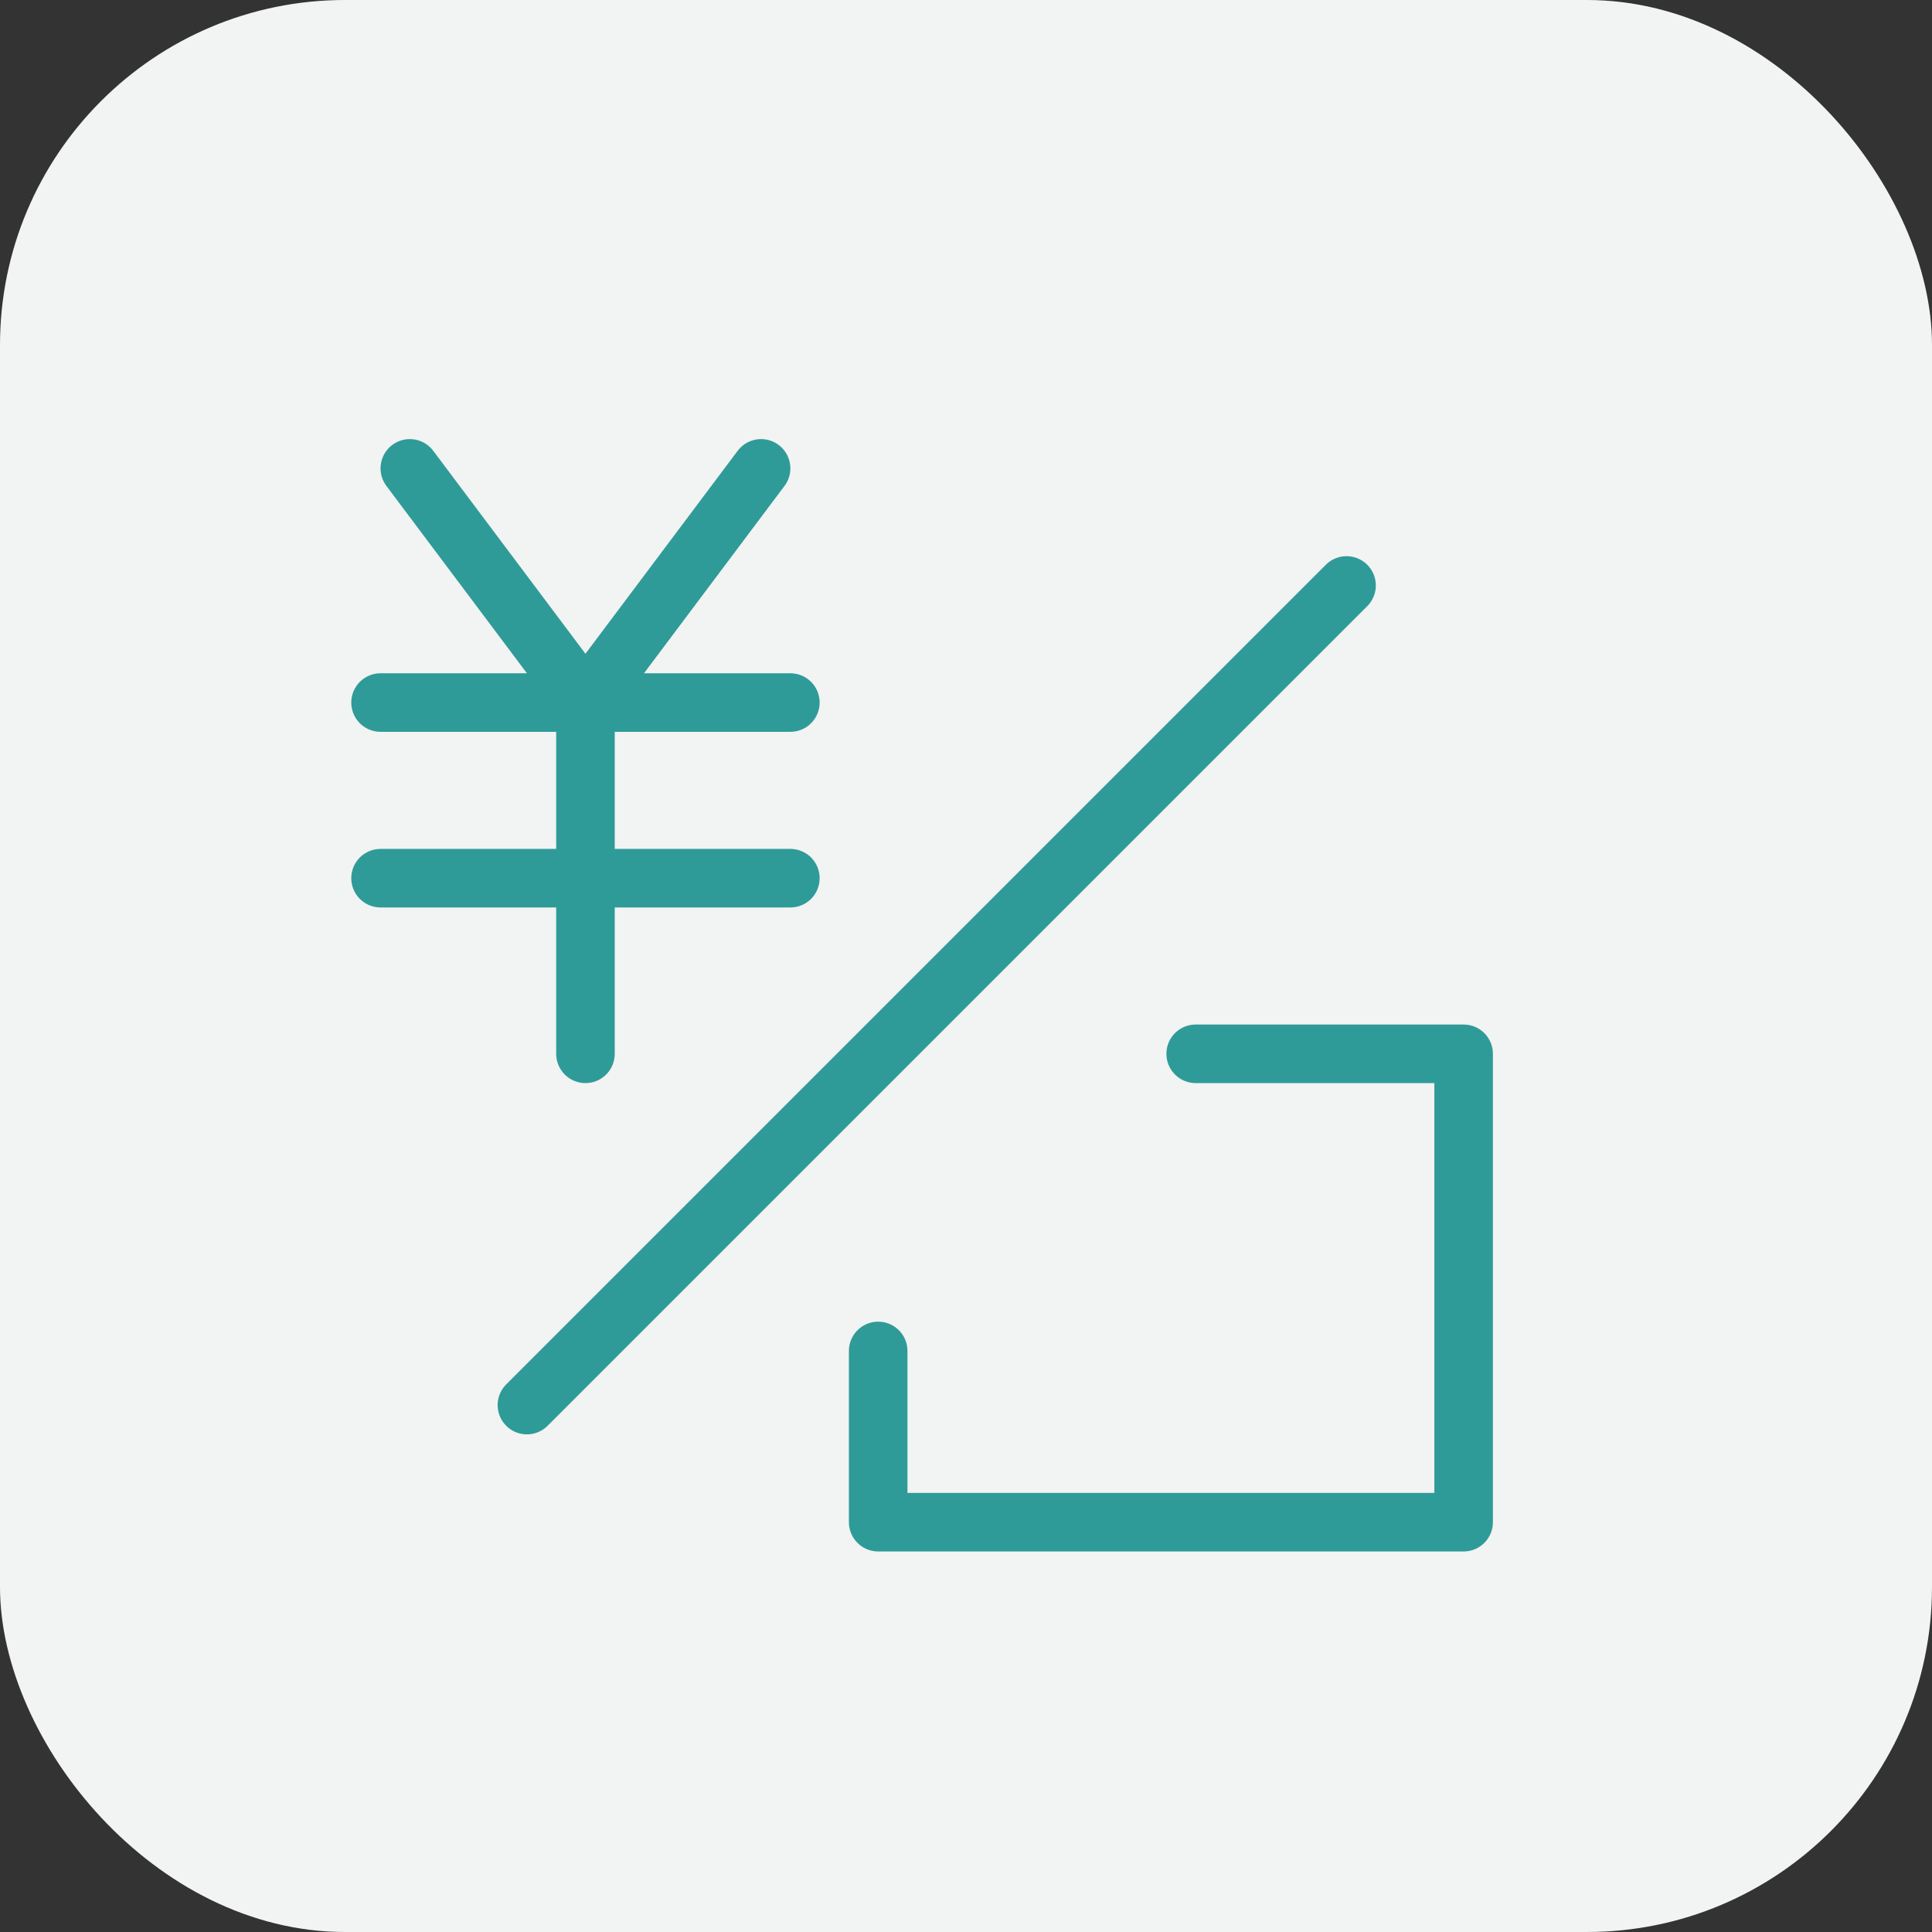
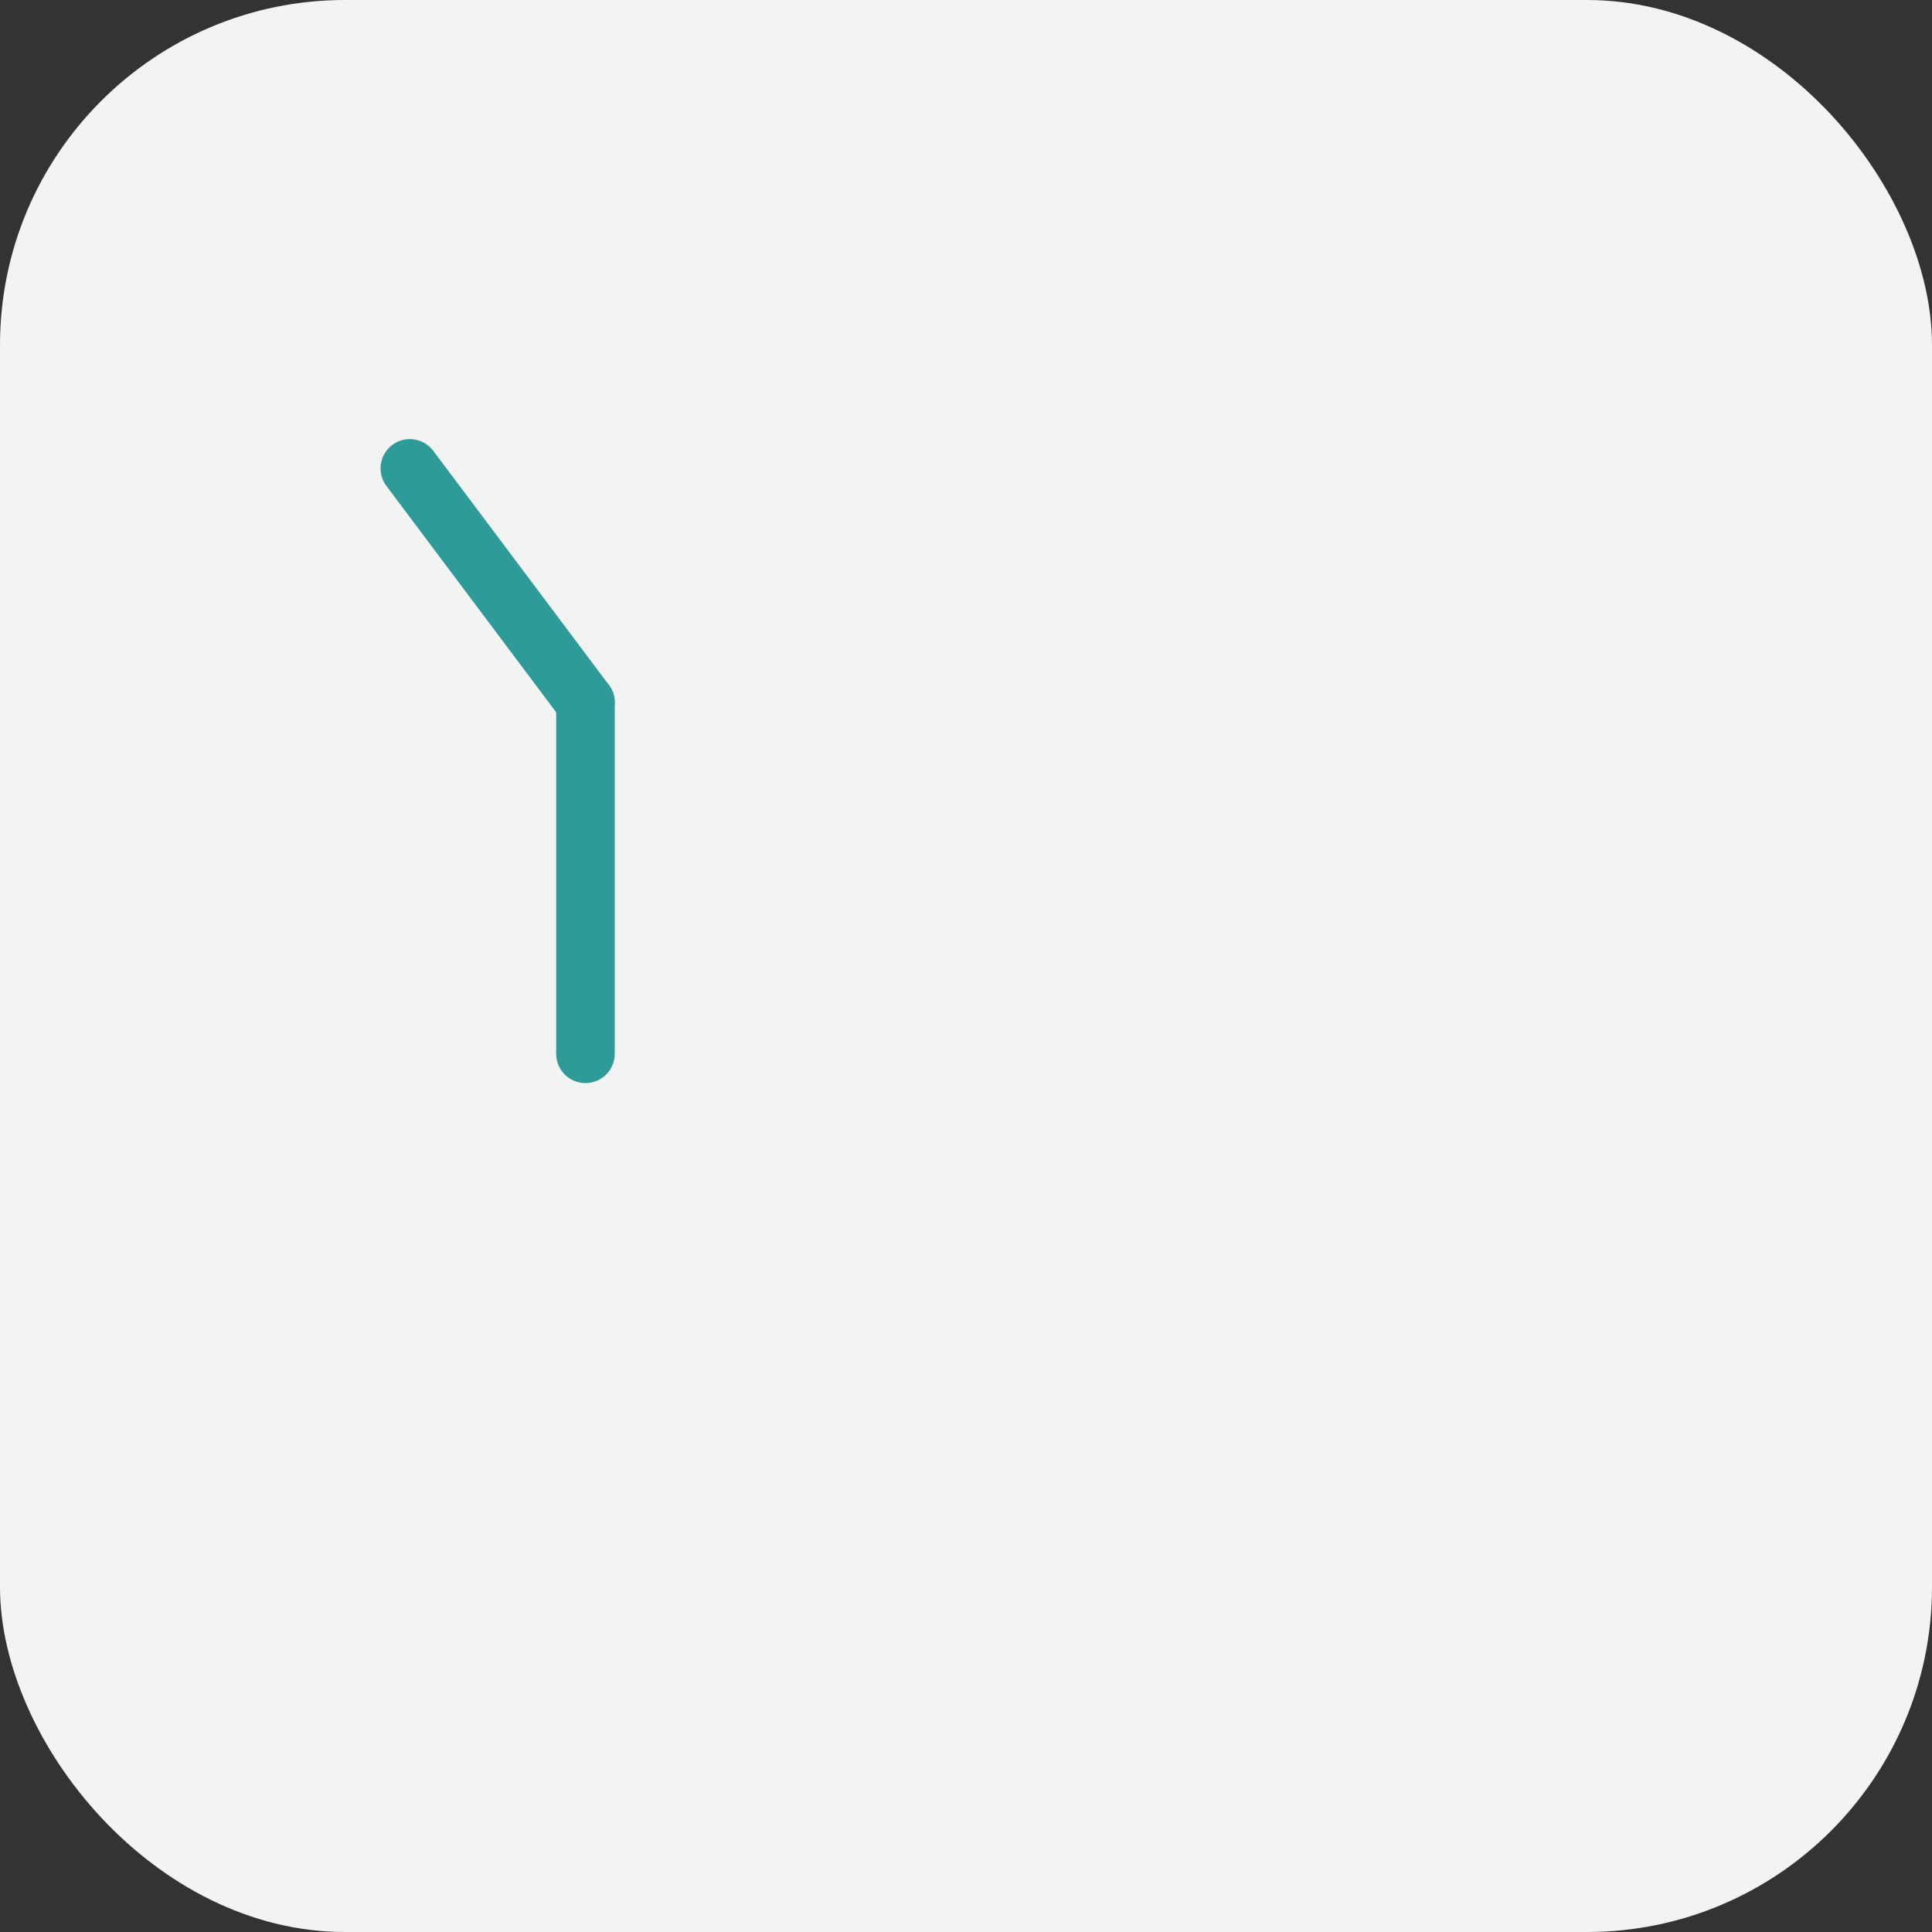
<svg xmlns="http://www.w3.org/2000/svg" width="33" height="33" viewBox="0 0 33 33" fill="none">
  <rect x="0" y="0" width="33" height="33" fill="#333333" stroke="none" />
  <rect width="33" height="33" rx="5.893" fill="#F2F3F3" />
-   <path d="M23 10L9 24" stroke="#2F9B98" stroke-linecap="round" stroke-linejoin="round" />
-   <path d="M7 8L10 12L13 8" stroke="#2F9B98" stroke-linecap="round" stroke-linejoin="round" />
-   <path d="M6.5 12H13.5" stroke="#2F9B98" stroke-linecap="round" stroke-linejoin="round" />
-   <path d="M6.5 15H13.5" stroke="#2F9B98" stroke-linecap="round" stroke-linejoin="round" />
+   <path d="M7 8L10 12" stroke="#2F9B98" stroke-linecap="round" stroke-linejoin="round" />
  <path d="M10 12V18" stroke="#2F9B98" stroke-linecap="round" stroke-linejoin="round" />
-   <path d="M20.423 18H25V26H15V23.075" stroke="#2F9B98" stroke-linecap="round" stroke-linejoin="round" />
</svg>